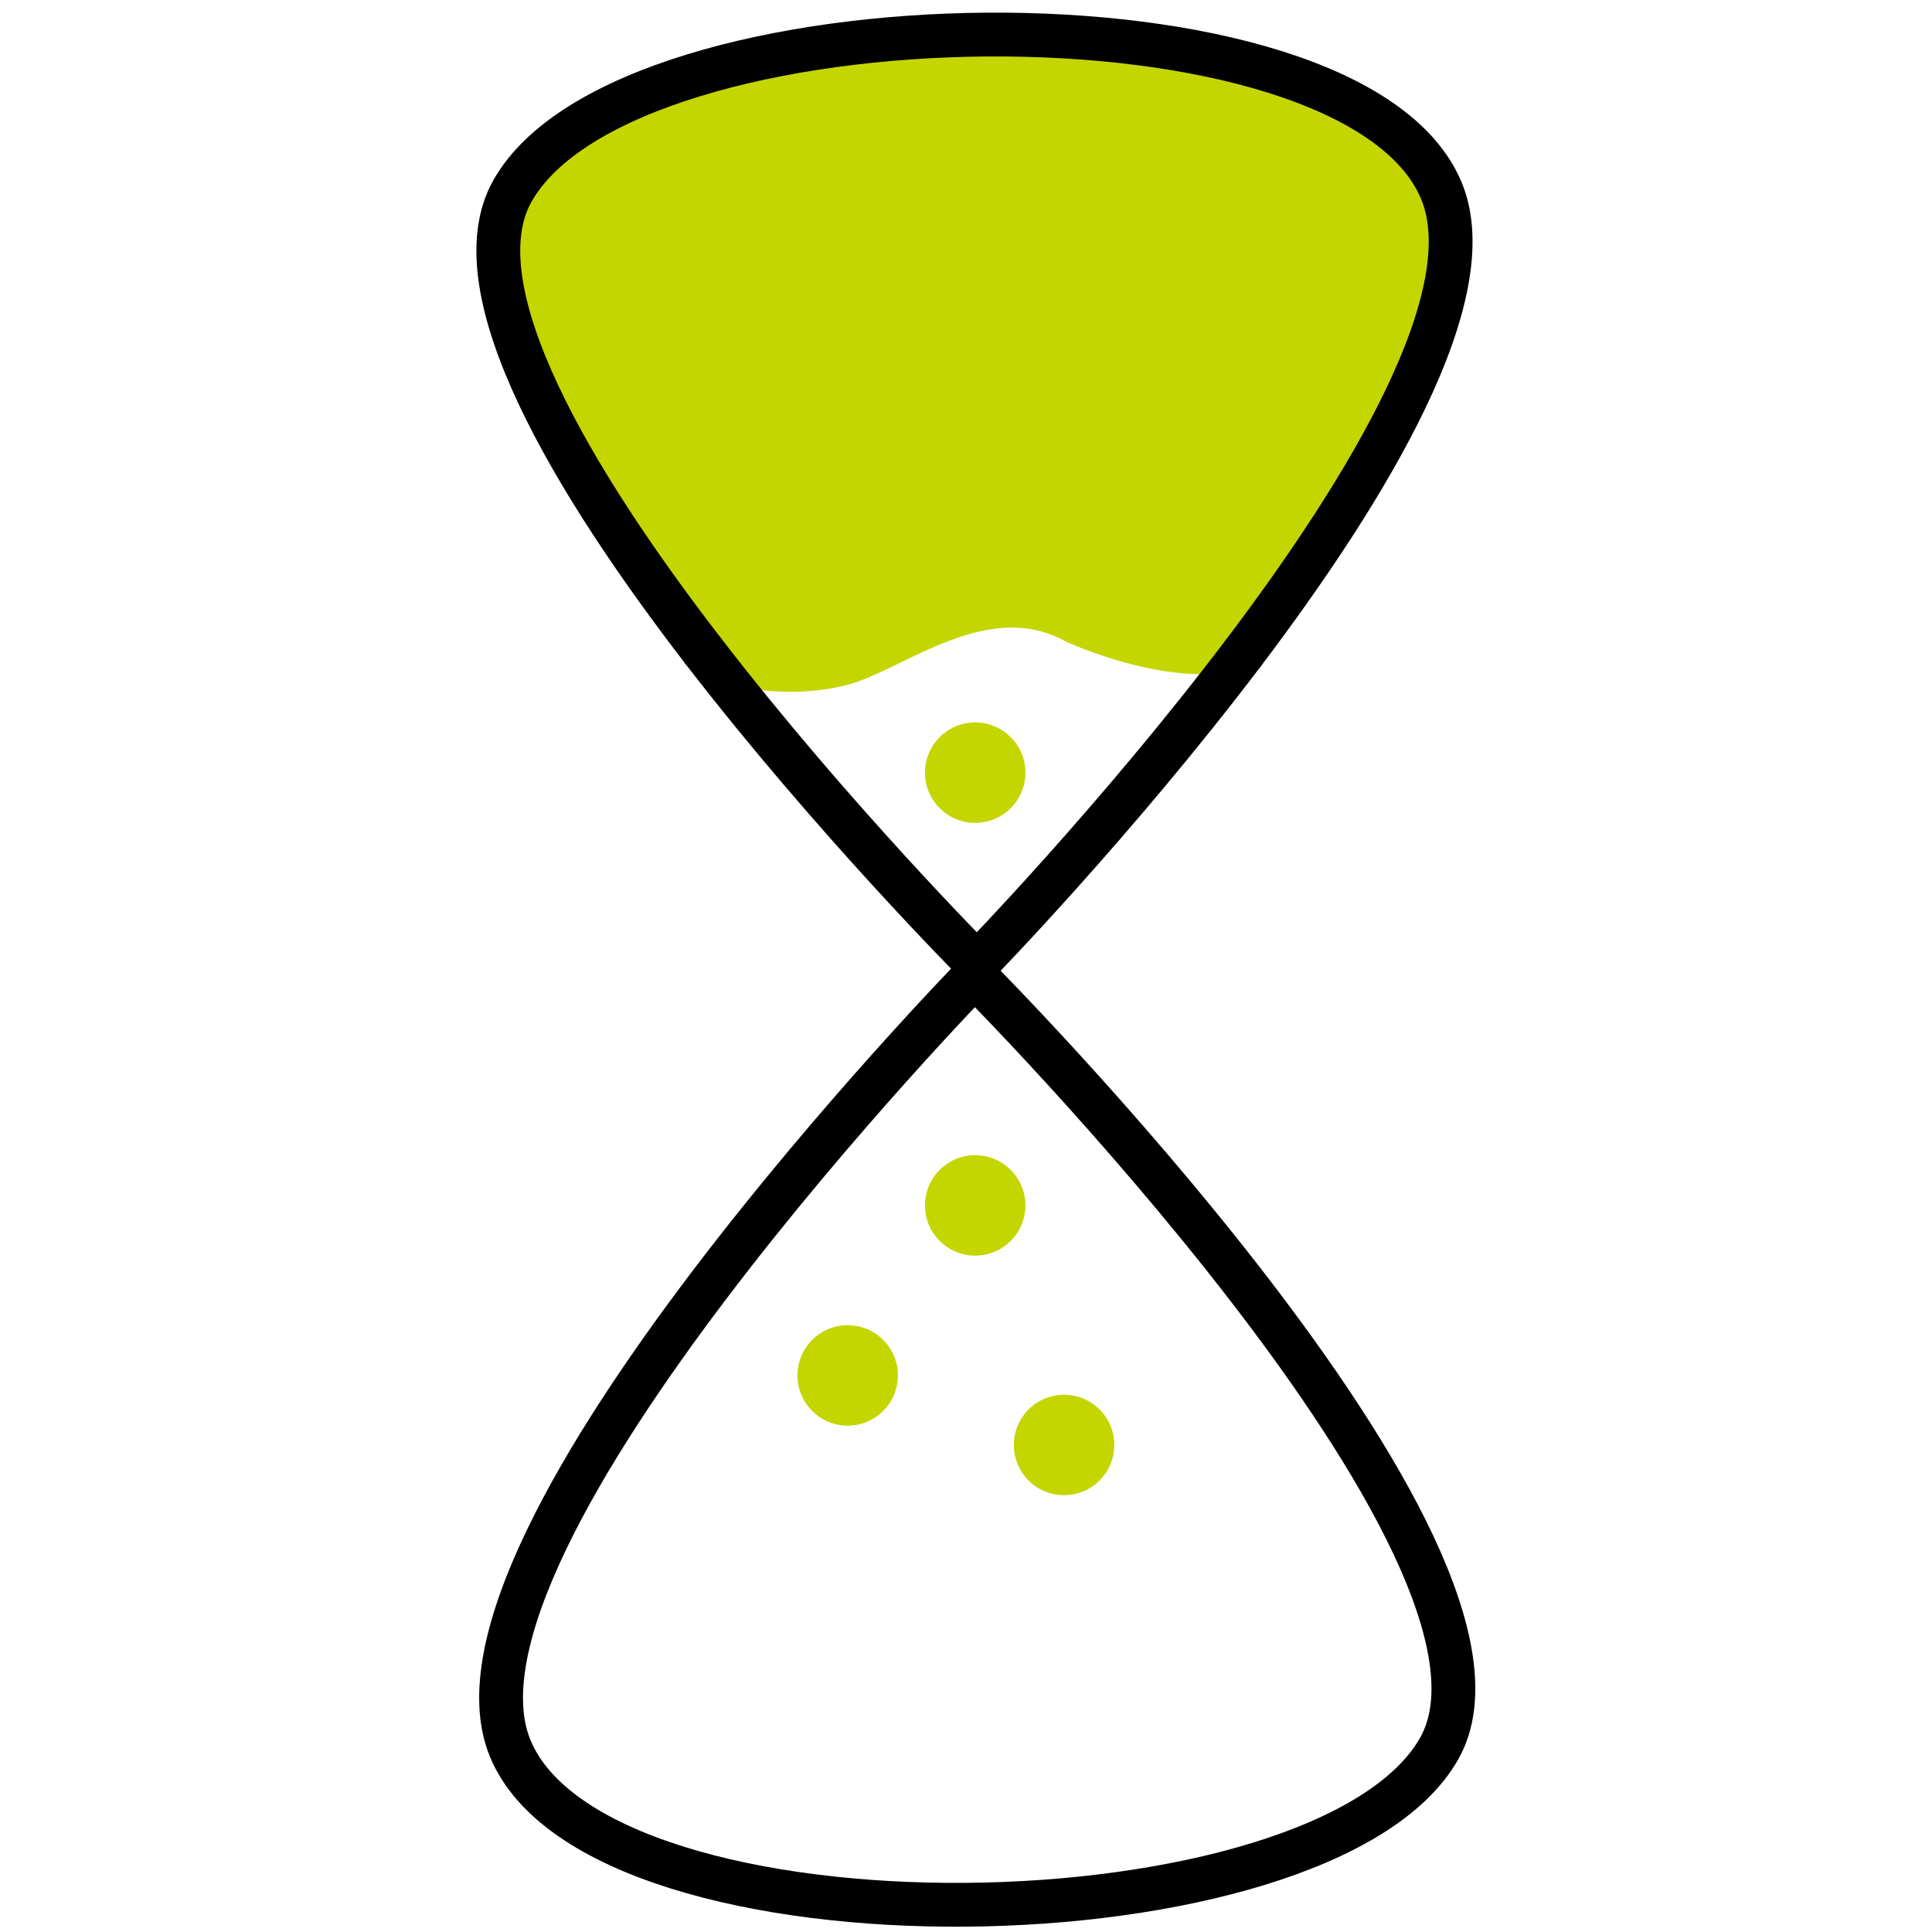
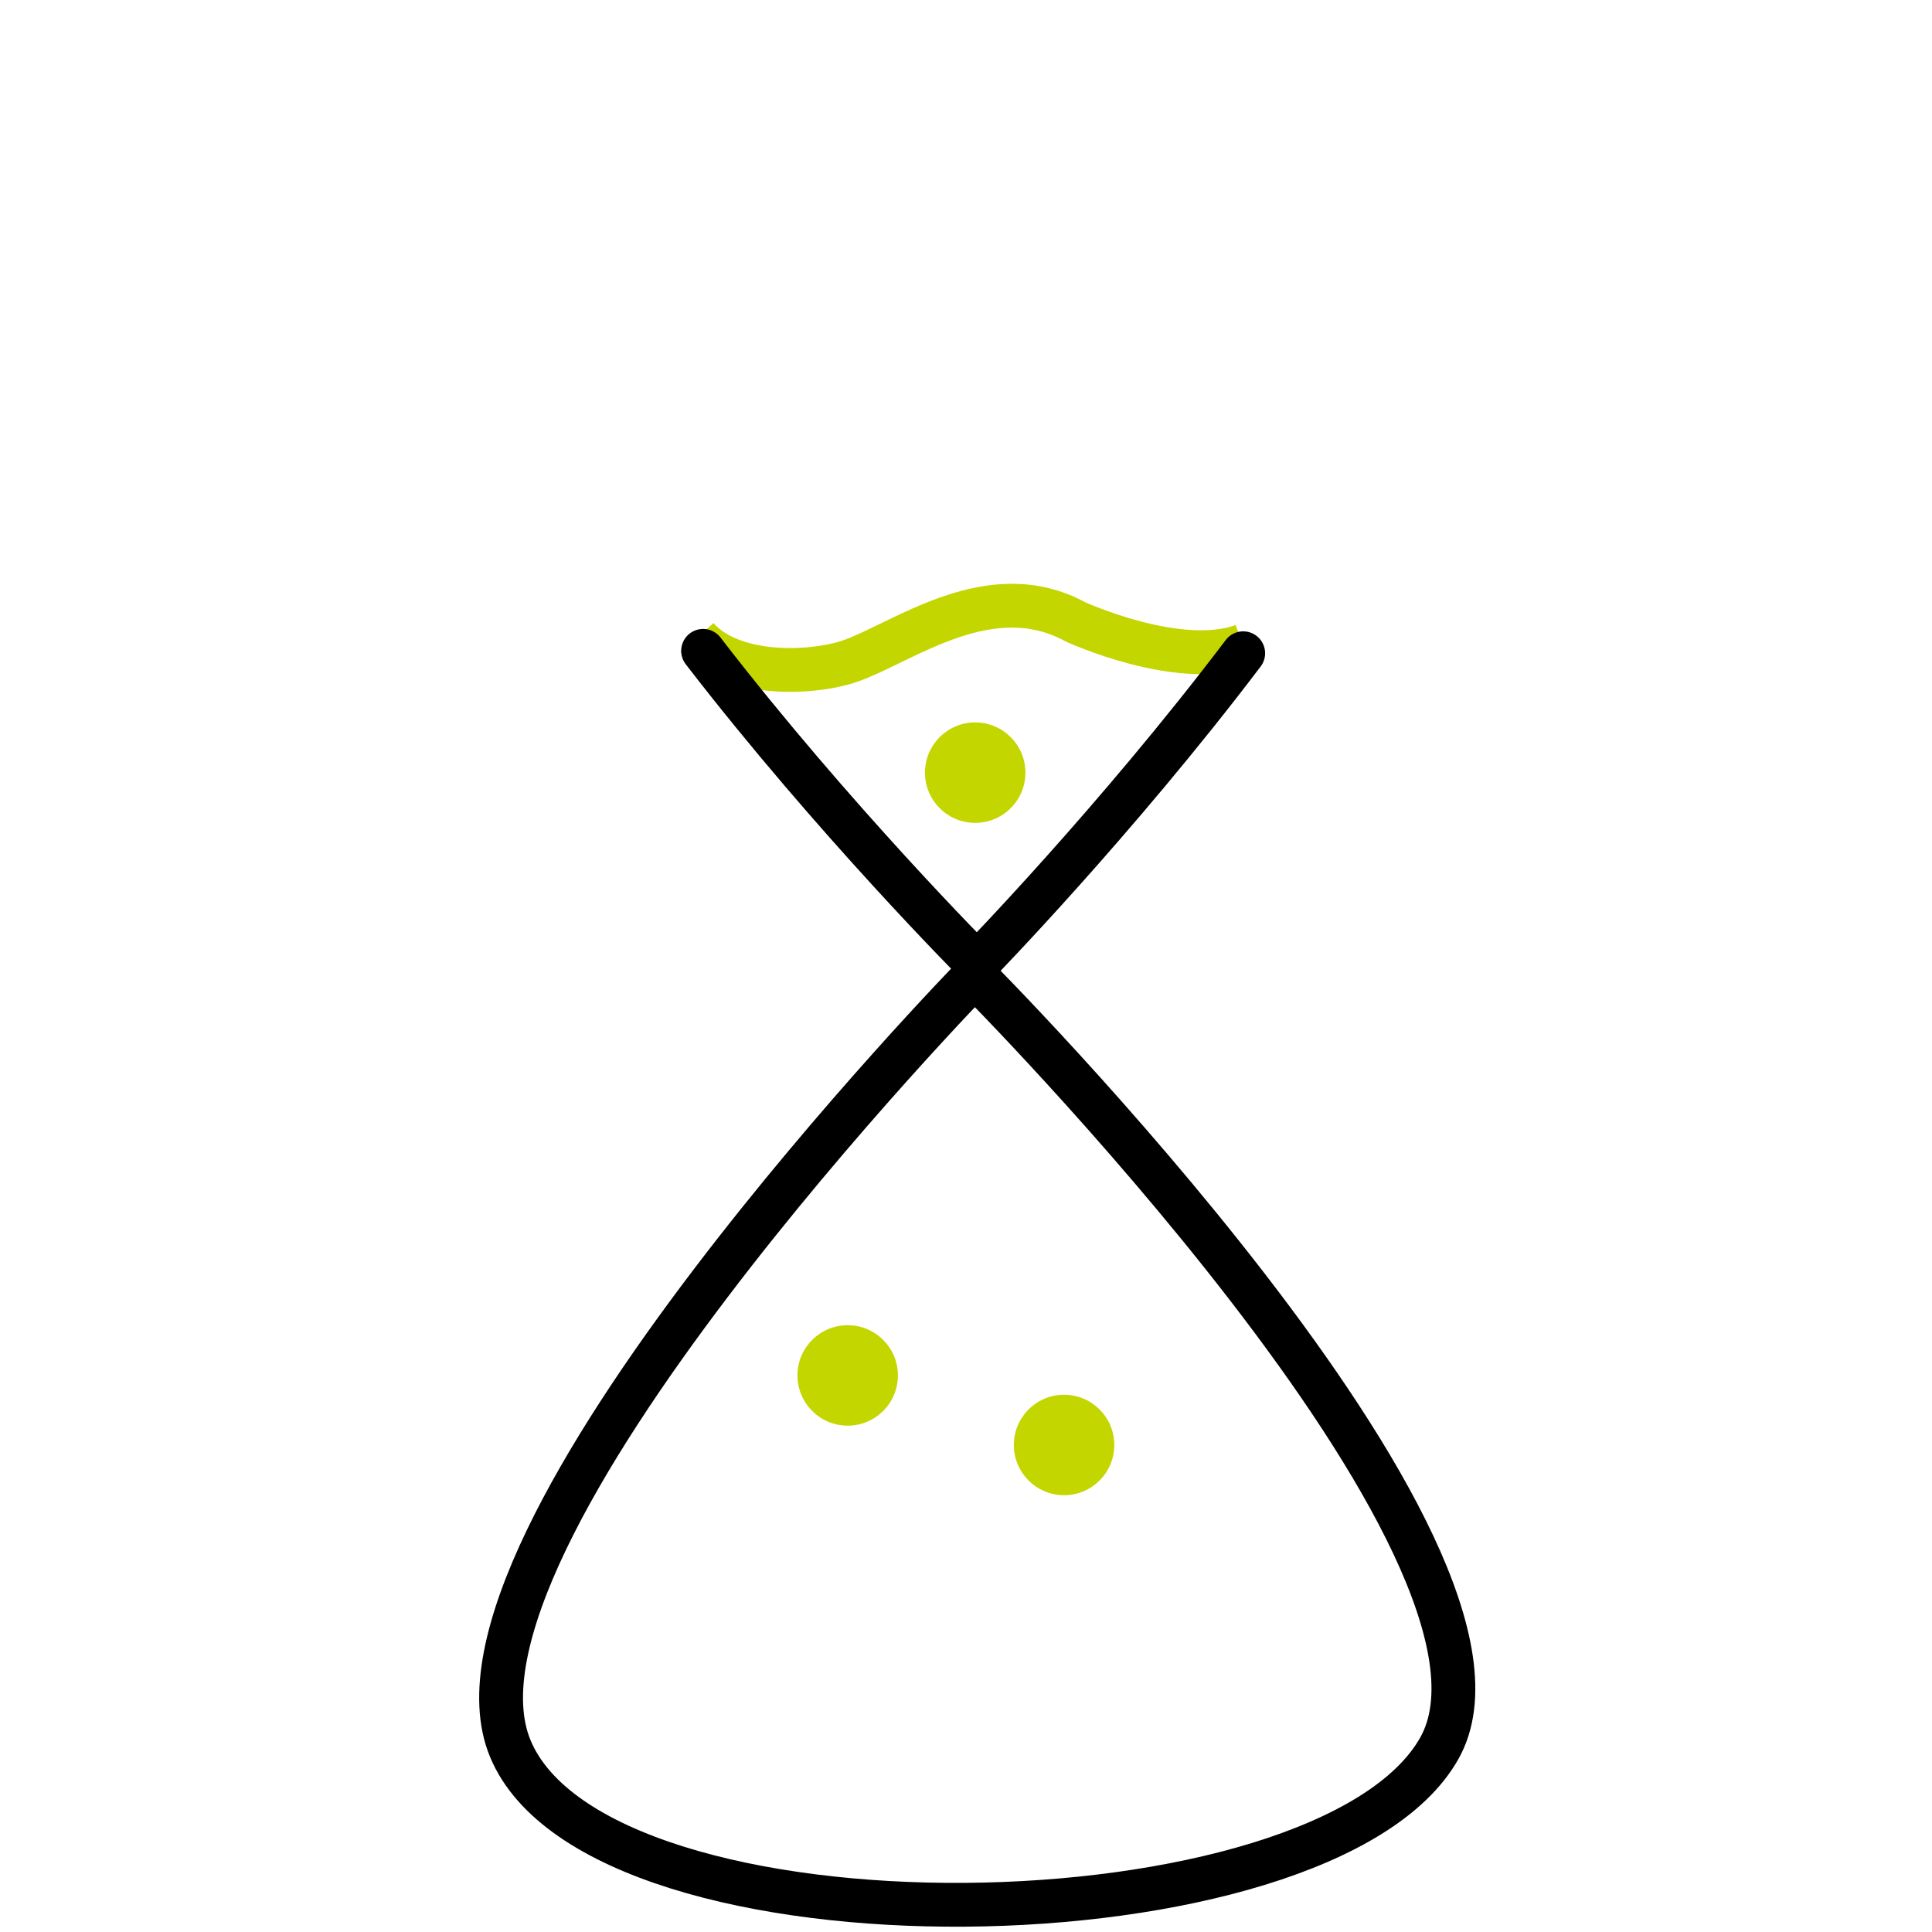
<svg xmlns="http://www.w3.org/2000/svg" id="Icons" viewBox="0 0 250 250">
  <defs>
    <style>.cls-1{stroke:#c4d600;}.cls-1,.cls-2{fill:none;stroke-miterlimit:10;stroke-width:5.67px;}.cls-3{fill:#c4d600;}.cls-2{stroke:#000;stroke-linecap:round;}</style>
  </defs>
  <path class="cls-1" d="M90.19,82.48c2.65,3.06,7.36,4.16,11.77,4.21,3.19.03,6.23-.48,8.23-1.21,6.92-2.51,18-11,29-5,0,0,13.36,6.12,21.68,3.06" />
-   <polygon class="cls-3" points="179.75 55.79 160 85.91 135.87 79.73 113.13 84.31 101.96 87.68 88.39 80.72 64.19 37.48 71.19 16.48 119.19 3.48 174.19 11.48 188.19 27.48 179.75 55.79" />
  <path class="cls-2" d="M66.03,226.26c-11.18-26.94,60.1-100.01,60.1-100.01,0,0,74.46,74.63,60.1,100.01-14.8,26.15-108.68,27.76-120.2,0Z" />
  <path class="cls-2" d="M160.87,84.53c-16.48,21.76-34.45,40.18-34.45,40.18,0,0-18.62-18.66-35.44-40.49" />
-   <path class="cls-2" d="M90.98,84.22c-16.82-21.83-31.84-46.83-24.66-59.53,14.8-26.15,108.68-27.76,120.2,0,5.57,13.42-9.31,38.26-25.65,59.84" />
  <circle class="cls-3" cx="126.19" cy="99.98" r="6.5" />
-   <circle class="cls-3" cx="126.19" cy="155.98" r="6.5" />
  <circle class="cls-3" cx="109.69" cy="177.98" r="6.5" />
  <circle class="cls-3" cx="137.69" cy="186.98" r="6.5" />
</svg>